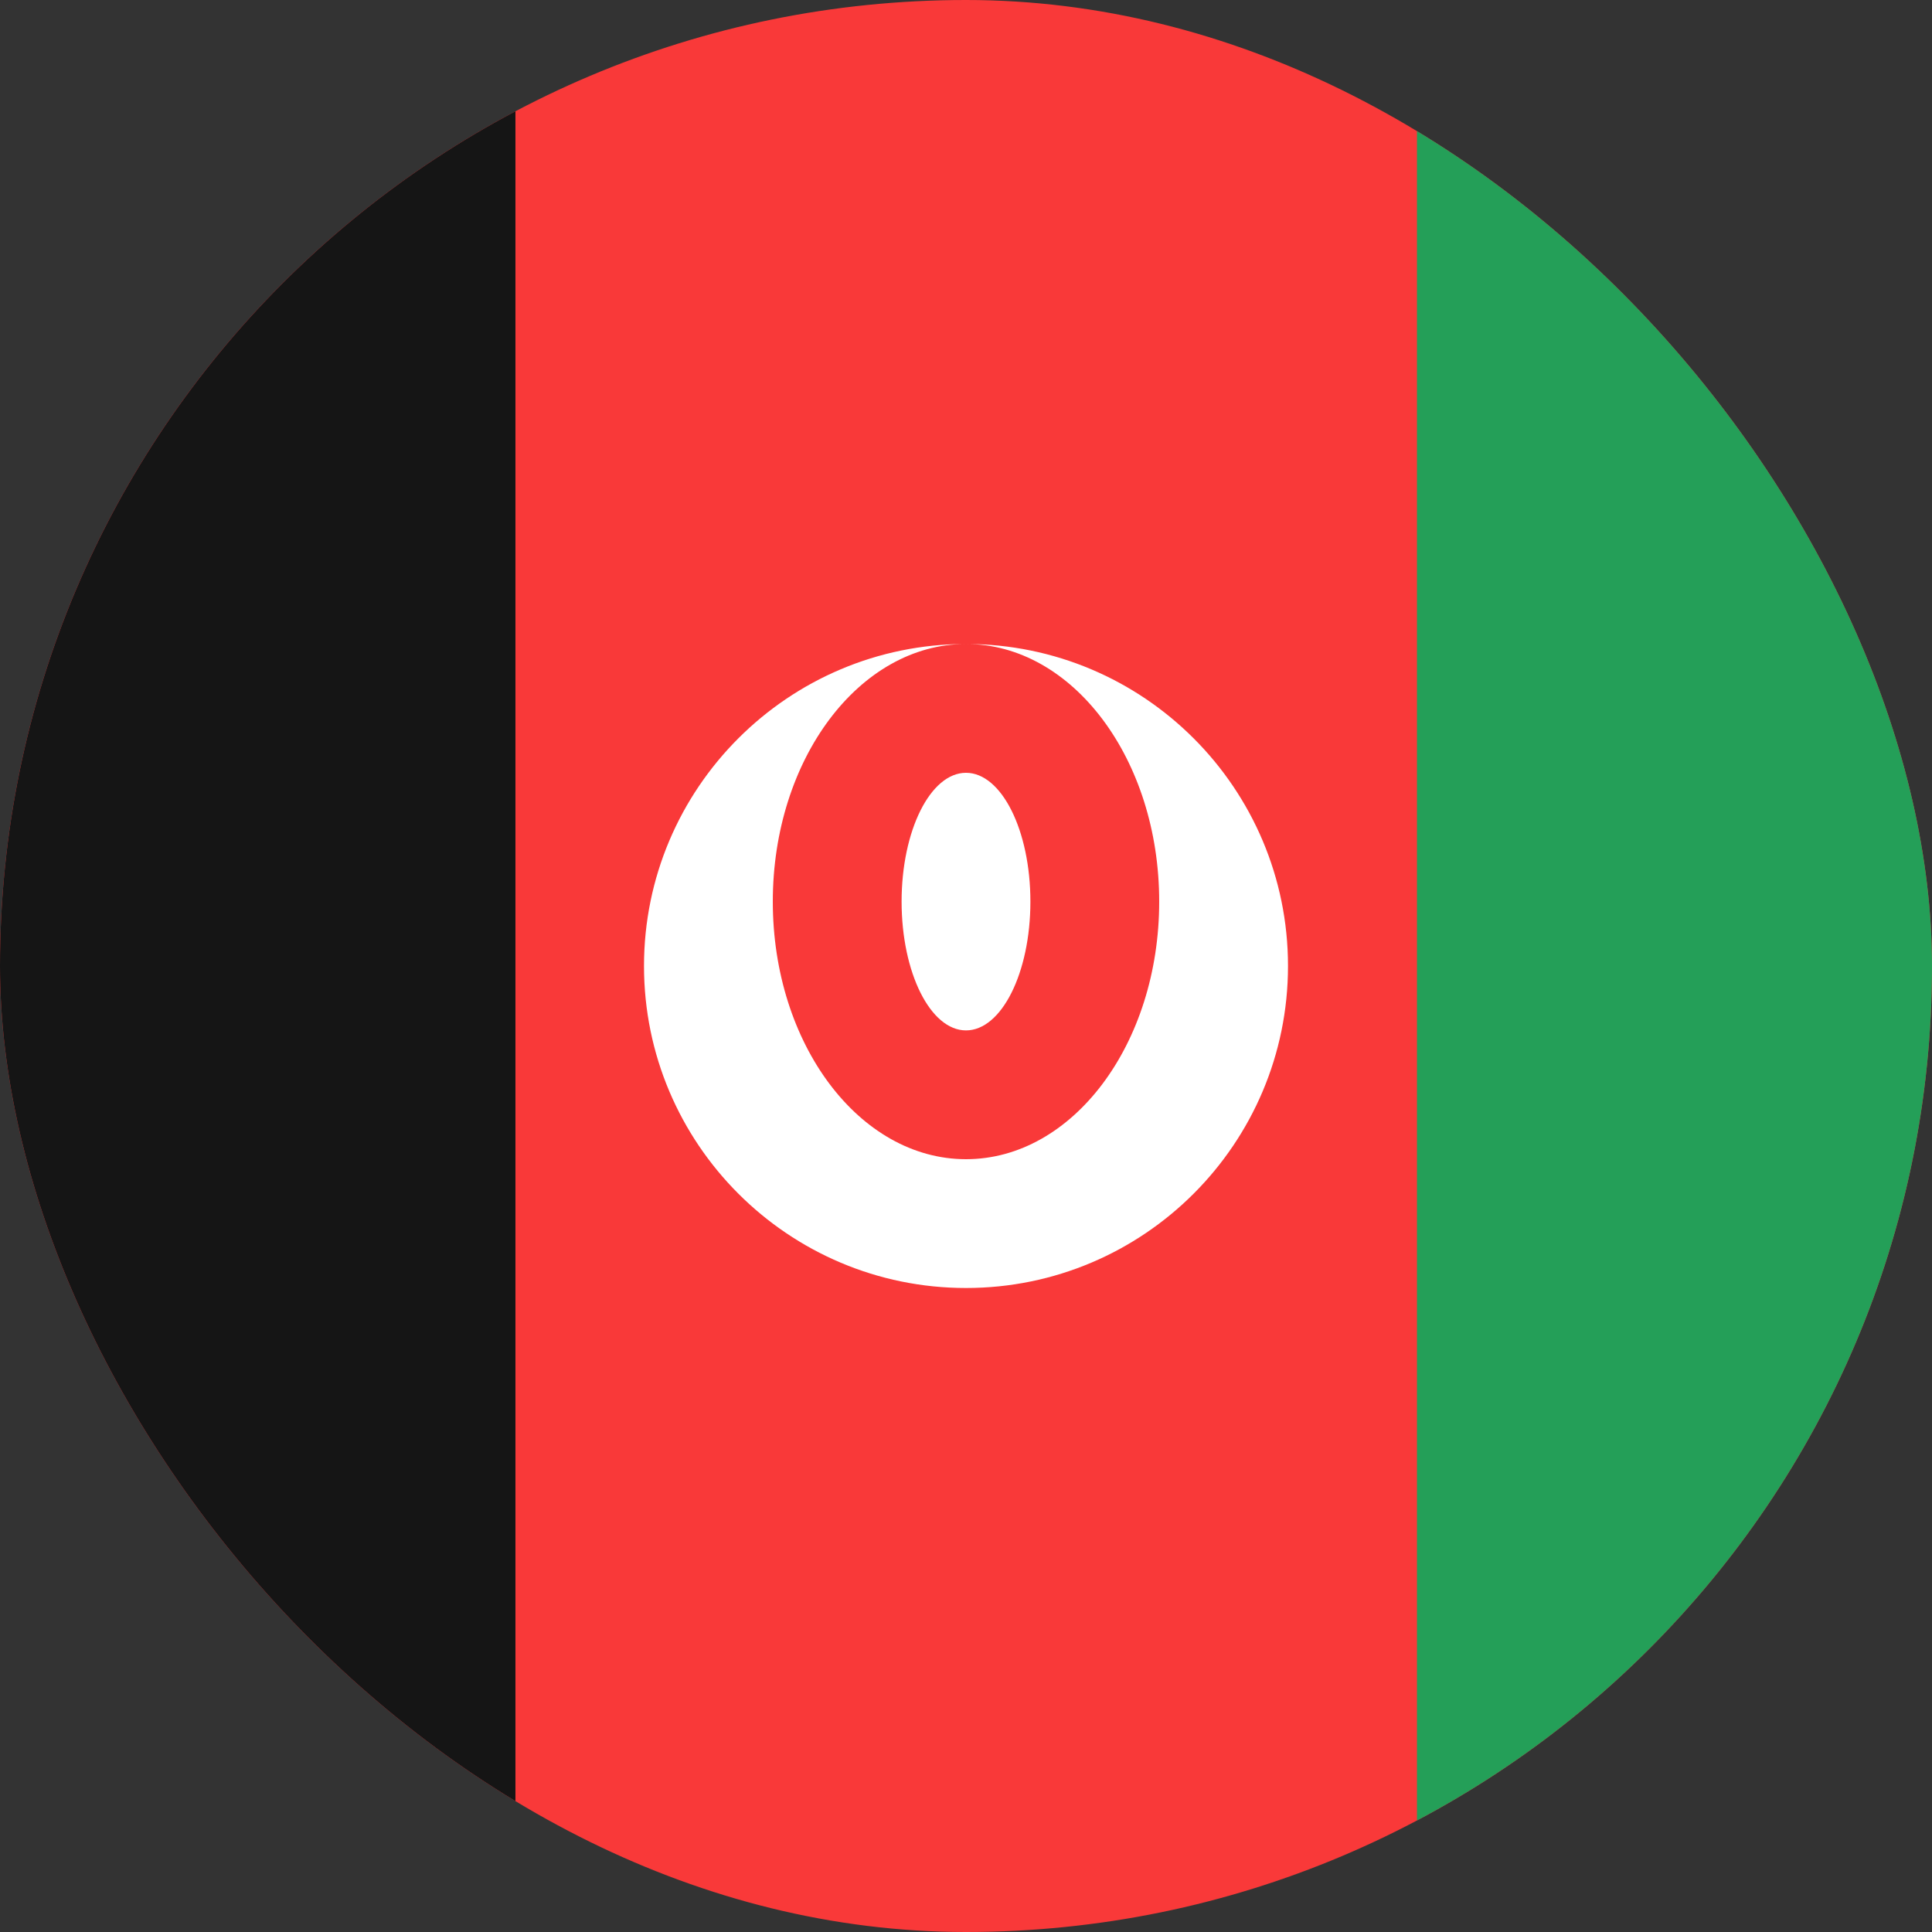
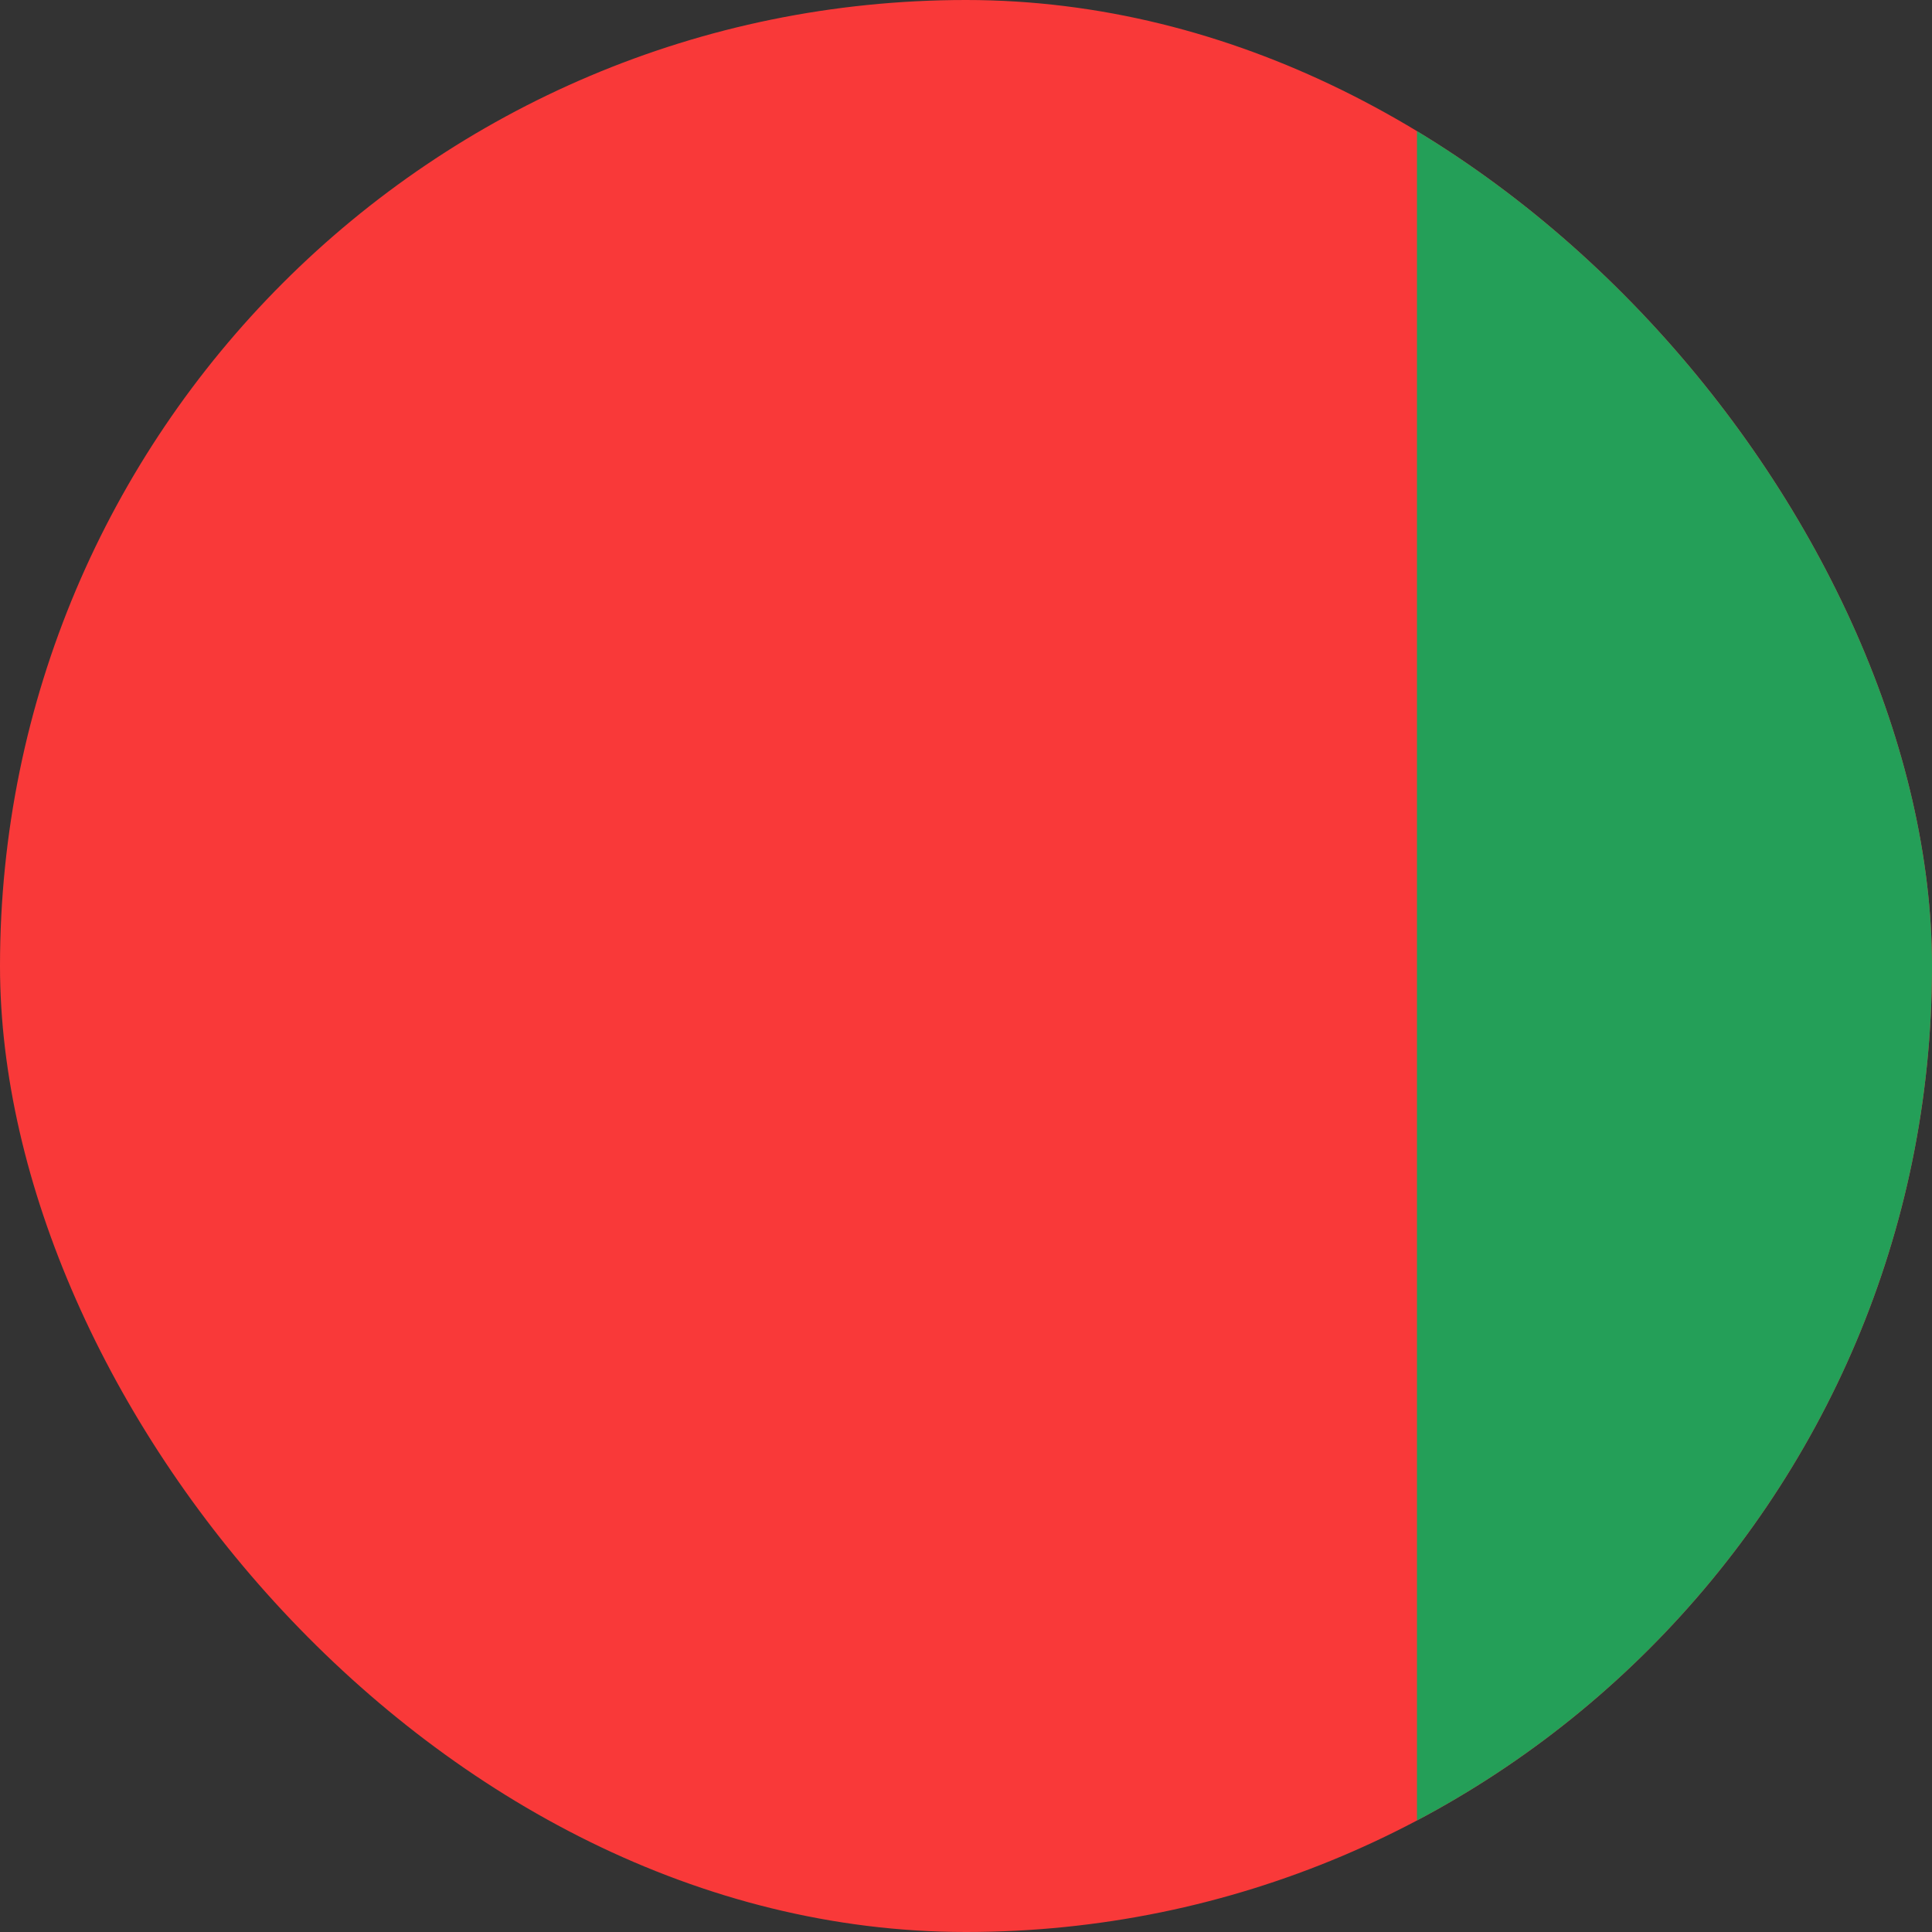
<svg xmlns="http://www.w3.org/2000/svg" width="24" height="24" viewBox="0 0 24 24" fill="none">
  <rect x="0" y="0" width="24" height="24" fill="#333333" stroke="none" />
  <g clip-path="url(#clip0_1532_26886)">
    <path d="M25.603 0H-1.597C-3.364 0 -4.797 1.433 -4.797 3.2V20.8C-4.797 22.567 -3.364 24 -1.597 24H25.603C27.37 24 28.803 22.567 28.803 20.8V3.2C28.803 1.433 27.37 0 25.603 0Z" fill="#F93939" />
-     <path fill-rule="evenodd" clip-rule="evenodd" d="M-4.797 0H6.403V24H-4.797V0Z" fill="#151515" />
    <path fill-rule="evenodd" clip-rule="evenodd" d="M17.602 0H28.802V24H17.602V0Z" fill="#249F58" />
-     <path fill-rule="evenodd" clip-rule="evenodd" d="M12 16C14.208 16 16 14.208 16 12C16 9.792 14.208 8 12 8C9.792 8 8 9.792 8 12C8 14.208 9.792 16 12 16ZM12 14.4C13.325 14.4 14.4 12.968 14.4 11.2C14.4 9.432 13.325 8 12 8C10.675 8 9.6 9.432 9.6 11.2C9.6 12.968 10.675 14.4 12 14.4ZM12 12.8C12.442 12.8 12.8 12.083 12.8 11.2C12.8 10.317 12.442 9.6 12 9.6C11.558 9.6 11.2 10.317 11.2 11.2C11.2 12.083 11.558 12.8 12 12.8Z" fill="white" />
  </g>
  <defs>
    <clipPath id="clip0_1532_26886">
      <rect width="24" height="24" rx="12" fill="white" />
    </clipPath>
  </defs>
</svg>